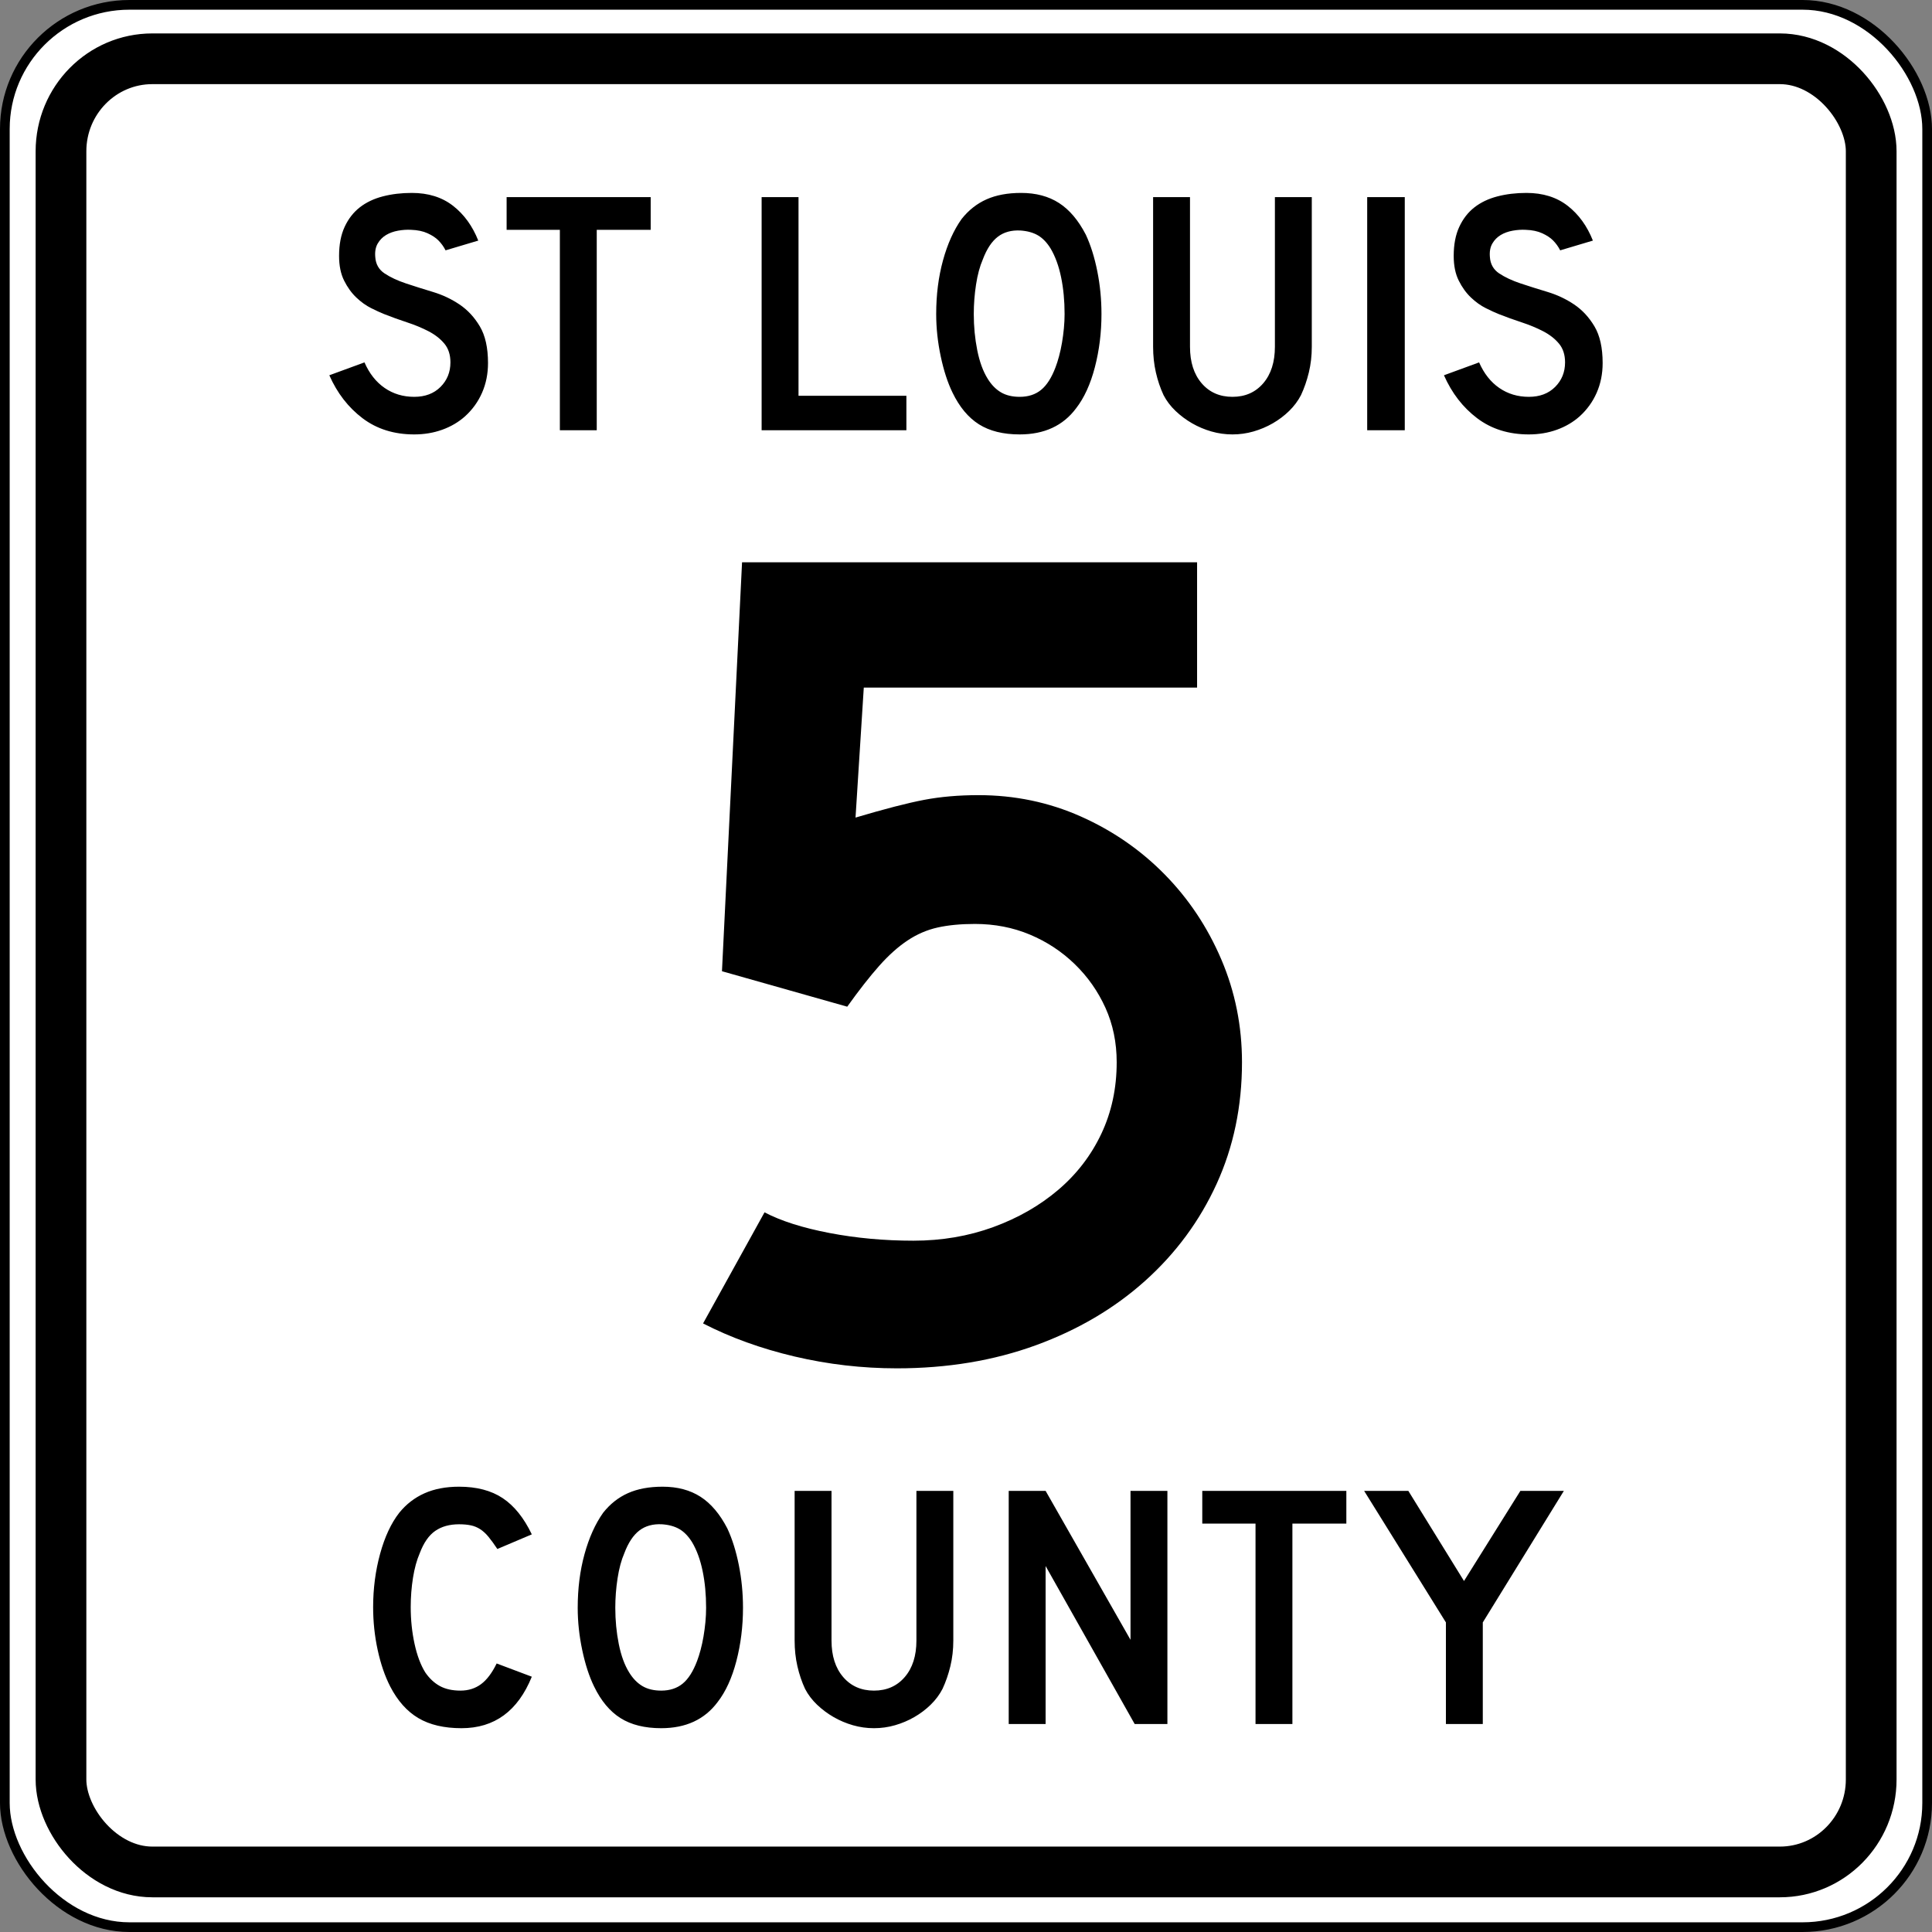
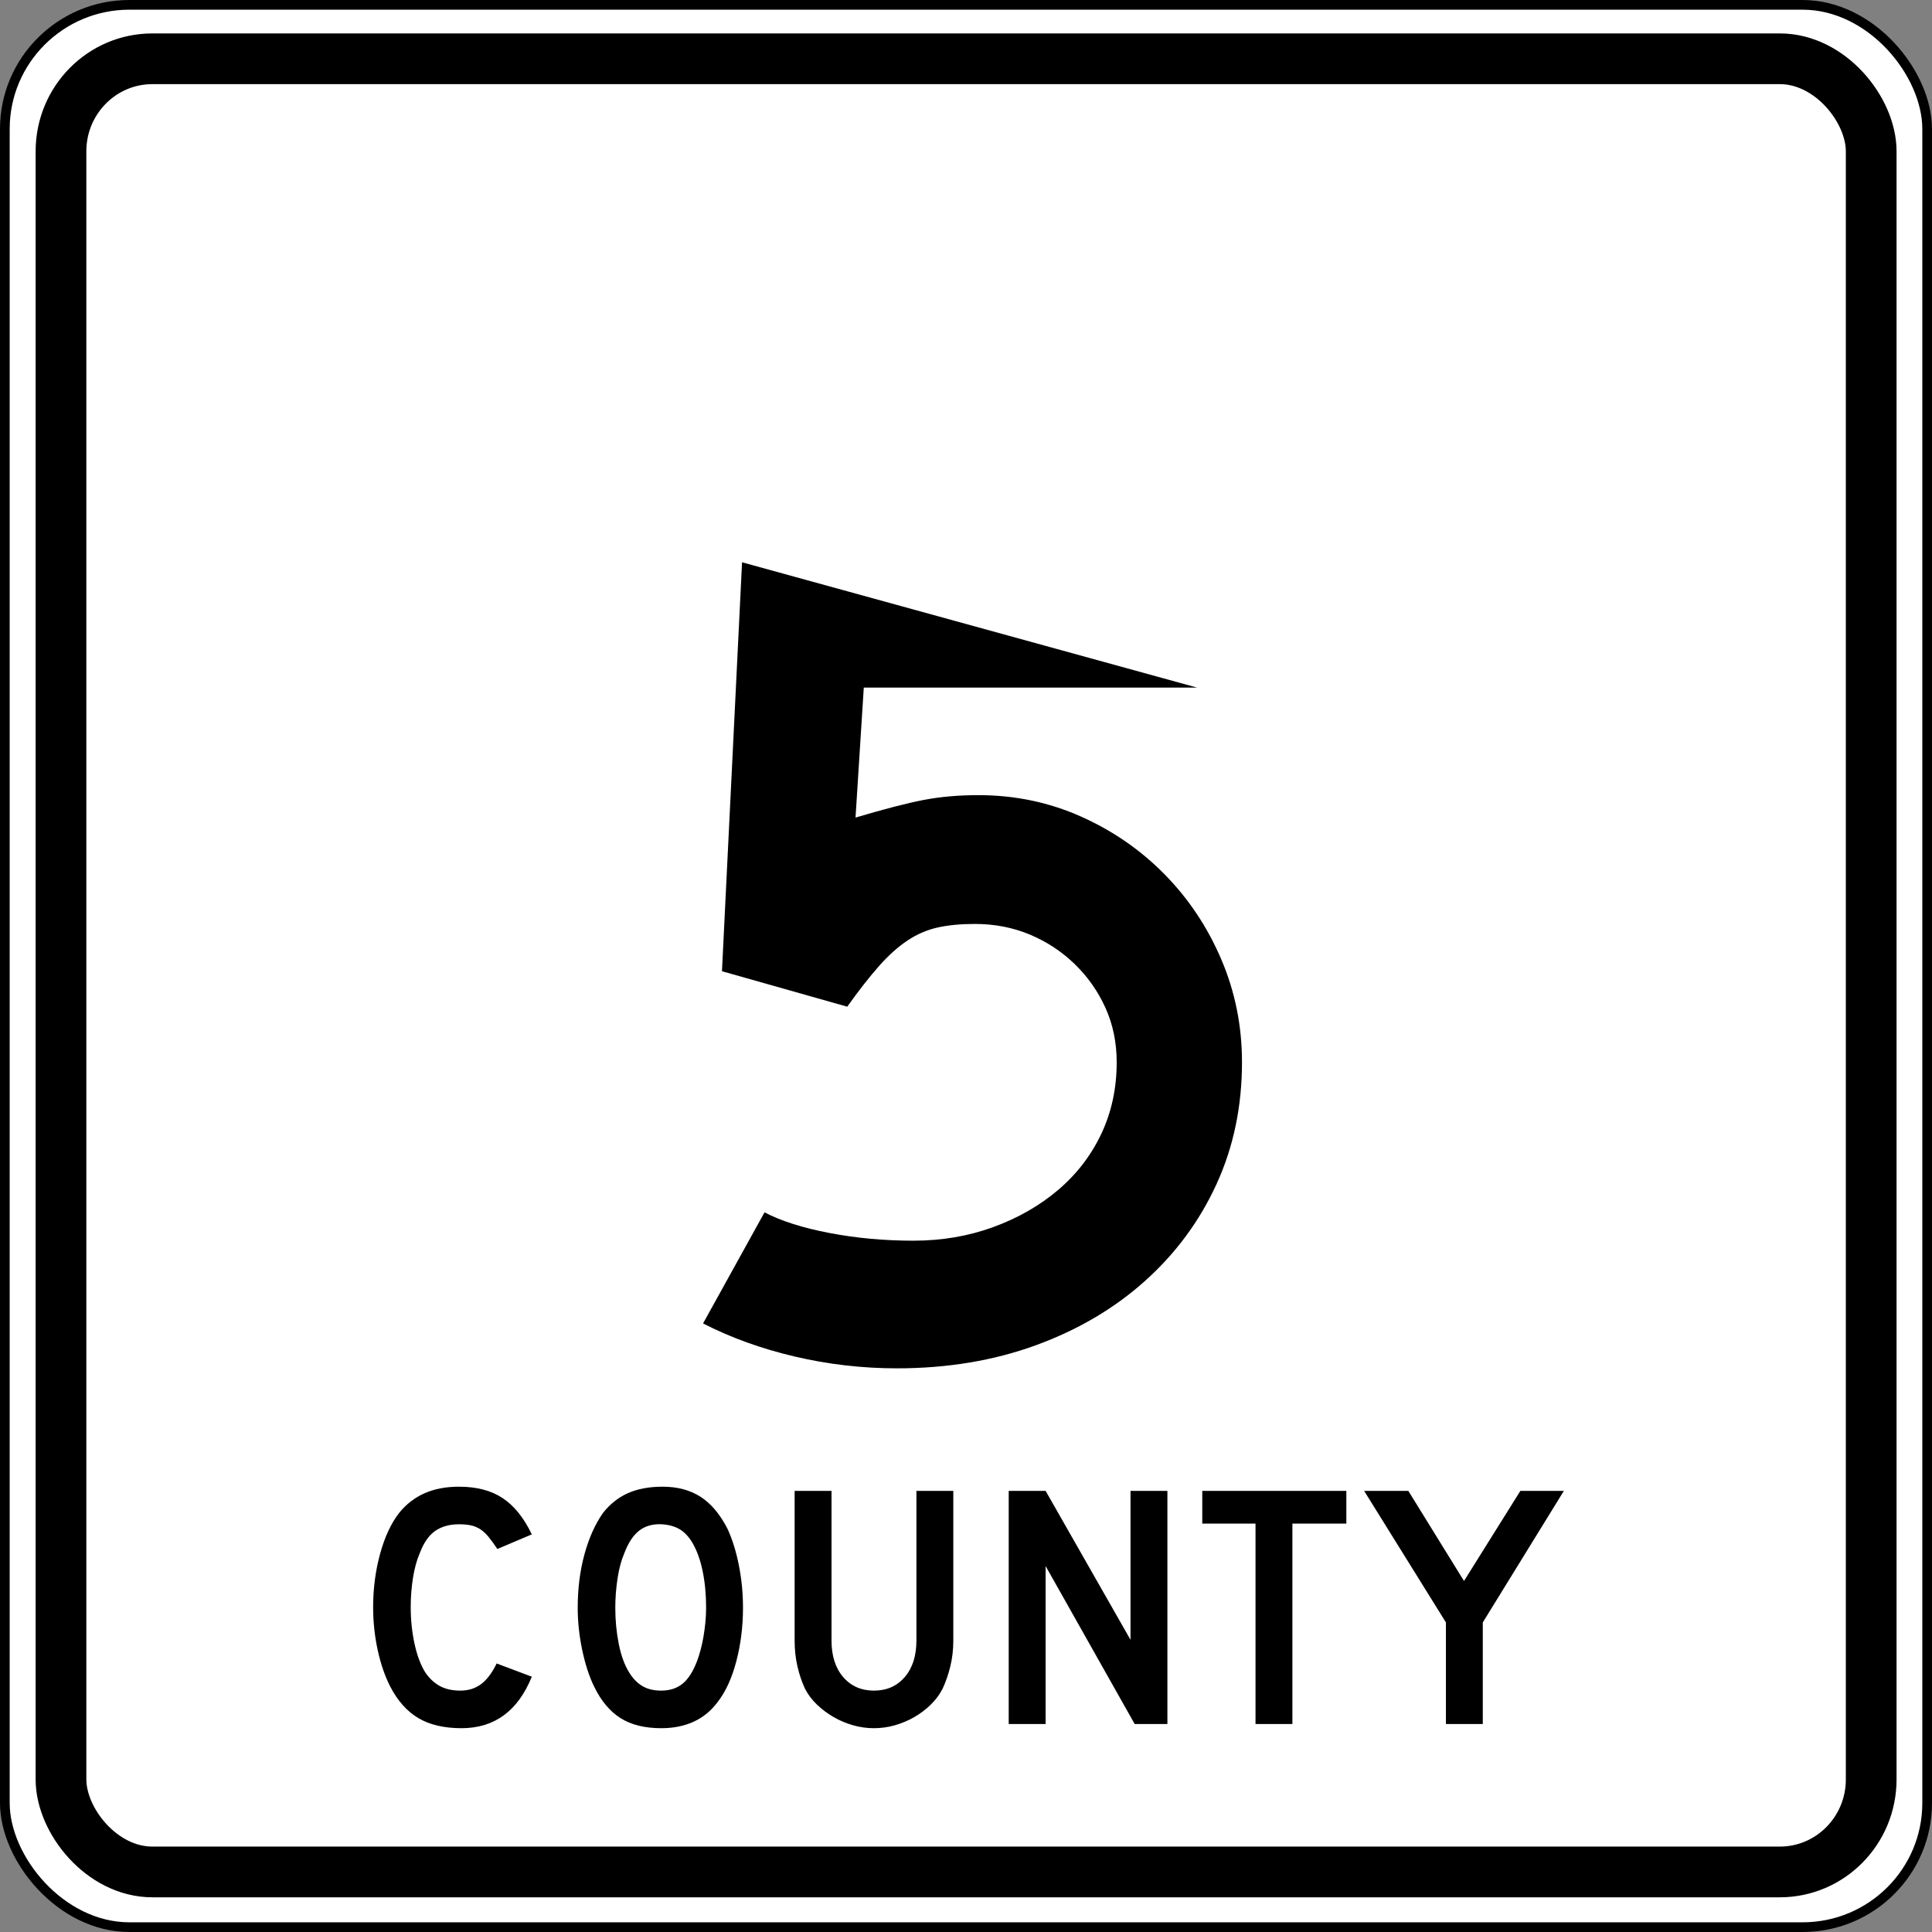
<svg xmlns="http://www.w3.org/2000/svg" version="1.0" width="360.001" height="360.001" id="svg2">
  <rect width="100%" height="100%" fill="#808080" stroke="none" />
  <defs id="defs4" />
  <g transform="translate(1.044274e-4,-1802.857)" id="layer1">
    <rect width="358.195" height="358.195" rx="23.212" ry="23.126" x="0.903" y="1803.76" id="rect3651" style="fill:#ffffff;fill-opacity:1;stroke:#000000;stroke-width:1.806;stroke-linejoin:round;stroke-miterlimit:4;stroke-dasharray:none;stroke-opacity:1" />
    <rect width="337.307" height="337.858" rx="17.023" ry="17.238" x="11.364" y="1813.81" id="rect3655" style="fill:none;fill-opacity:1;stroke:#000000;stroke-width:9.45;stroke-linejoin:round;stroke-miterlimit:4;stroke-dasharray:none;stroke-opacity:1" />
-     <path d="M 1200.034,1137.99 C 1200.034,1165.766 1194.702,1191.313 1184.039,1214.631 C 1173.374,1237.949 1158.37,1258.285 1139.026,1275.639 C 1119.681,1292.993 1096.741,1306.507 1070.207,1316.179 C 1043.672,1325.851 1014.534,1330.688 982.792,1330.688 C 960.965,1330.688 939.512,1328.209 918.435,1323.252 C 897.357,1318.294 878.137,1311.351 860.775,1302.42 L 899.465,1232.488 C 909.879,1237.938 923.517,1242.274 940.379,1245.498 C 957.241,1248.722 974.845,1250.334 993.191,1250.334 C 1011.052,1250.334 1027.793,1247.485 1043.415,1241.786 C 1059.036,1236.087 1072.678,1228.276 1084.341,1218.354 C 1096.003,1208.432 1105.055,1196.652 1111.496,1183.014 C 1117.936,1169.376 1121.157,1154.368 1121.157,1137.99 C 1121.157,1125.593 1118.803,1114.187 1114.096,1103.773 C 1109.388,1093.359 1102.943,1084.183 1094.762,1076.243 C 1086.581,1068.304 1077.158,1062.102 1066.495,1057.636 C 1055.83,1053.171 1044.293,1050.939 1031.881,1050.938 C 1022.965,1050.939 1015.158,1051.684 1008.46,1053.175 C 1001.762,1054.666 995.435,1057.394 989.479,1061.36 C 983.522,1065.326 977.57,1070.658 971.621,1077.356 C 965.672,1084.054 958.974,1092.61 951.527,1103.024 L 872.673,1080.705 L 885.319,823.275 L 1171.767,823.275 L 1171.767,902.152 L 961.949,902.152 L 956.75,983.981 C 975.095,978.532 989.475,974.816 999.889,972.833 C 1010.303,970.85 1021.716,969.859 1034.128,969.859 C 1056.939,969.859 1078.388,974.32 1098.475,983.243 C 1118.561,992.167 1136.168,1004.318 1151.298,1019.696 C 1166.427,1035.075 1178.332,1052.933 1187.013,1073.269 C 1195.694,1093.605 1200.034,1115.179 1200.034,1137.99 L 1200.034,1137.99 z" transform="matrix(0.296,0,0,0.296,-123.783,1663.943)" id="flowRoot3723" style="font-size:744px;text-align:center;text-anchor:middle;font-family:Roadgeek 2005 Series D" />
+     <path d="M 1200.034,1137.99 C 1200.034,1165.766 1194.702,1191.313 1184.039,1214.631 C 1173.374,1237.949 1158.37,1258.285 1139.026,1275.639 C 1119.681,1292.993 1096.741,1306.507 1070.207,1316.179 C 1043.672,1325.851 1014.534,1330.688 982.792,1330.688 C 960.965,1330.688 939.512,1328.209 918.435,1323.252 C 897.357,1318.294 878.137,1311.351 860.775,1302.42 L 899.465,1232.488 C 909.879,1237.938 923.517,1242.274 940.379,1245.498 C 957.241,1248.722 974.845,1250.334 993.191,1250.334 C 1011.052,1250.334 1027.793,1247.485 1043.415,1241.786 C 1059.036,1236.087 1072.678,1228.276 1084.341,1218.354 C 1096.003,1208.432 1105.055,1196.652 1111.496,1183.014 C 1117.936,1169.376 1121.157,1154.368 1121.157,1137.99 C 1121.157,1125.593 1118.803,1114.187 1114.096,1103.773 C 1109.388,1093.359 1102.943,1084.183 1094.762,1076.243 C 1086.581,1068.304 1077.158,1062.102 1066.495,1057.636 C 1055.83,1053.171 1044.293,1050.939 1031.881,1050.938 C 1022.965,1050.939 1015.158,1051.684 1008.46,1053.175 C 1001.762,1054.666 995.435,1057.394 989.479,1061.36 C 983.522,1065.326 977.57,1070.658 971.621,1077.356 C 965.672,1084.054 958.974,1092.61 951.527,1103.024 L 872.673,1080.705 L 885.319,823.275 L 1171.767,902.152 L 961.949,902.152 L 956.75,983.981 C 975.095,978.532 989.475,974.816 999.889,972.833 C 1010.303,970.85 1021.716,969.859 1034.128,969.859 C 1056.939,969.859 1078.388,974.32 1098.475,983.243 C 1118.561,992.167 1136.168,1004.318 1151.298,1019.696 C 1166.427,1035.075 1178.332,1052.933 1187.013,1073.269 C 1195.694,1093.605 1200.034,1115.179 1200.034,1137.99 L 1200.034,1137.99 z" transform="matrix(0.296,0,0,0.296,-123.783,1663.943)" id="flowRoot3723" style="font-size:744px;text-align:center;text-anchor:middle;font-family:Roadgeek 2005 Series D" />
    <path d="M 99.095,2115.287 C 96.502,2121.683 92.136,2124.882 85.997,2124.882 C 82.755,2124.882 80.075,2124.255 77.957,2123.002 C 75.839,2121.749 74.088,2119.782 72.704,2117.101 C 71.71,2115.155 70.933,2112.886 70.371,2110.292 C 69.809,2107.698 69.528,2105.04 69.528,2102.317 C 69.528,2098.86 69.96,2095.553 70.824,2092.397 C 71.688,2089.24 72.877,2086.69 74.39,2084.746 C 75.687,2083.145 77.254,2081.935 79.091,2081.113 C 80.929,2080.292 83.079,2079.882 85.542,2079.882 C 88.828,2079.882 91.541,2080.595 93.681,2082.022 C 95.821,2083.448 97.626,2085.696 99.095,2088.765 L 92.676,2091.489 C 92.07,2090.582 91.519,2089.825 91.022,2089.22 C 90.524,2088.614 90.006,2088.139 89.465,2087.793 C 88.925,2087.447 88.342,2087.21 87.715,2087.08 C 87.088,2086.95 86.364,2086.885 85.542,2086.885 C 83.771,2086.885 82.29,2087.295 81.102,2088.117 C 79.913,2088.938 78.952,2090.321 78.217,2092.267 C 77.655,2093.564 77.233,2095.098 76.952,2096.871 C 76.671,2098.643 76.531,2100.459 76.531,2102.317 C 76.531,2104.695 76.769,2106.975 77.244,2109.158 C 77.72,2111.341 78.39,2113.124 79.254,2114.507 C 80.032,2115.631 80.94,2116.474 81.978,2117.036 C 83.015,2117.598 84.29,2117.879 85.802,2117.879 C 87.272,2117.879 88.548,2117.479 89.629,2116.68 C 90.709,2115.88 91.681,2114.594 92.545,2112.821 L 99.095,2115.287 L 99.095,2115.287 z M 138.446,2102.446 C 138.446,2105.905 138.035,2109.212 137.214,2112.368 C 136.393,2115.523 135.226,2118.074 133.713,2120.02 C 131.292,2123.261 127.791,2124.882 123.209,2124.882 C 120.139,2124.882 117.61,2124.255 115.622,2123.002 C 113.634,2121.749 111.992,2119.782 110.695,2117.101 C 109.787,2115.242 109.053,2112.984 108.491,2110.326 C 107.929,2107.668 107.648,2105.041 107.648,2102.446 C 107.648,2098.859 108.069,2095.531 108.912,2092.462 C 109.755,2089.393 110.911,2086.821 112.381,2084.746 C 113.678,2083.103 115.223,2081.882 117.017,2081.082 C 118.811,2080.282 120.962,2079.882 123.468,2079.882 C 126.235,2079.882 128.59,2080.509 130.536,2081.762 C 132.481,2083.017 134.145,2084.983 135.529,2087.662 C 136.437,2089.608 137.15,2091.878 137.668,2094.472 C 138.187,2097.065 138.446,2099.723 138.446,2102.446 L 138.446,2102.446 z M 131.573,2102.446 C 131.573,2099.983 131.357,2097.703 130.925,2095.606 C 130.493,2093.51 129.845,2091.726 128.979,2090.257 C 128.288,2089.133 127.499,2088.311 126.614,2087.793 C 125.728,2087.275 124.636,2086.972 123.34,2086.885 C 121.654,2086.799 120.249,2087.188 119.125,2088.052 C 118.001,2088.916 117.071,2090.321 116.337,2092.267 C 115.775,2093.564 115.353,2095.131 115.072,2096.968 C 114.791,2098.805 114.651,2100.631 114.651,2102.446 C 114.651,2104.781 114.867,2107.029 115.299,2109.191 C 115.731,2111.352 116.379,2113.124 117.243,2114.507 C 117.935,2115.631 118.757,2116.474 119.707,2117.036 C 120.658,2117.598 121.825,2117.879 123.209,2117.879 C 124.808,2117.879 126.137,2117.447 127.196,2116.583 C 128.256,2115.719 129.153,2114.314 129.887,2112.368 C 130.104,2111.806 130.32,2111.125 130.537,2110.326 C 130.753,2109.526 130.937,2108.683 131.088,2107.797 C 131.239,2106.91 131.357,2106.013 131.444,2105.106 C 131.53,2104.198 131.573,2103.311 131.573,2102.446 L 131.573,2102.446 z M 177.636,2108.543 C 177.636,2110.229 177.452,2111.828 177.085,2113.34 C 176.718,2114.853 176.231,2116.258 175.626,2117.554 C 175.064,2118.636 174.329,2119.62 173.421,2120.506 C 172.514,2121.392 171.498,2122.159 170.374,2122.807 C 169.25,2123.455 168.05,2123.963 166.774,2124.331 C 165.499,2124.698 164.191,2124.882 162.852,2124.882 C 161.512,2124.882 160.204,2124.698 158.928,2124.331 C 157.653,2123.963 156.453,2123.455 155.329,2122.807 C 154.205,2122.159 153.178,2121.392 152.249,2120.506 C 151.32,2119.62 150.574,2118.636 150.012,2117.554 C 149.408,2116.258 148.933,2114.853 148.586,2113.34 C 148.24,2111.828 148.067,2110.229 148.067,2108.543 L 148.067,2080.659 L 154.941,2080.659 L 154.941,2108.543 C 154.941,2111.395 155.665,2113.664 157.113,2115.35 C 158.561,2117.036 160.474,2117.879 162.852,2117.879 C 165.23,2117.879 167.142,2117.036 168.59,2115.35 C 170.038,2113.664 170.762,2111.395 170.762,2108.543 L 170.762,2080.659 L 177.636,2080.659 L 177.636,2108.543 L 177.636,2108.543 z M 211.432,2124.104 L 194.834,2094.665 L 194.834,2124.104 L 187.96,2124.104 L 187.96,2080.659 L 194.834,2080.659 L 210.655,2108.412 L 210.655,2080.659 L 217.529,2080.659 L 217.529,2124.104 L 211.432,2124.104 z M 240.821,2086.756 L 240.821,2124.104 L 233.949,2124.104 L 233.949,2086.756 L 224.027,2086.756 L 224.027,2080.659 L 250.872,2080.659 L 250.872,2086.756 L 240.821,2086.756 z M 276.298,2105.171 L 276.298,2124.104 L 269.425,2124.104 L 269.425,2105.171 L 254.186,2080.659 L 262.422,2080.659 L 272.797,2097.454 L 283.301,2080.659 L 291.406,2080.659 L 276.298,2105.171 z" id="flowRoot3701" />
-     <path d="M 90.934,1870.514 C 90.934,1872.502 90.566,1874.339 89.831,1876.025 C 89.096,1877.711 88.037,1879.18 86.654,1880.434 C 85.443,1881.514 84.027,1882.346 82.407,1882.93 C 80.786,1883.514 79.046,1883.805 77.187,1883.805 C 73.426,1883.805 70.216,1882.801 67.558,1880.791 C 64.899,1878.781 62.834,1876.112 61.365,1872.783 L 67.915,1870.383 C 68.822,1872.458 70.076,1874.047 71.675,1875.149 C 73.275,1876.251 75.112,1876.802 77.187,1876.802 C 79.219,1876.802 80.851,1876.186 82.083,1874.954 C 83.315,1873.722 83.931,1872.198 83.931,1870.383 C 83.931,1868.957 83.553,1867.79 82.796,1866.883 C 82.04,1865.975 81.056,1865.208 79.846,1864.58 C 78.636,1863.953 77.306,1863.402 75.858,1862.926 C 74.409,1862.45 72.972,1861.932 71.546,1861.37 C 70.897,1861.111 70.097,1860.744 69.147,1860.268 C 68.196,1859.793 67.278,1859.134 66.391,1858.291 C 65.505,1857.448 64.748,1856.399 64.121,1855.145 C 63.495,1853.891 63.181,1852.357 63.181,1850.542 C 63.181,1848.424 63.527,1846.62 64.218,1845.129 C 64.91,1843.637 65.85,1842.427 67.039,1841.497 C 68.228,1840.568 69.655,1839.887 71.319,1839.454 C 72.983,1839.022 74.788,1838.805 76.732,1838.805 C 79.802,1838.805 82.364,1839.605 84.417,1841.205 C 86.47,1842.804 88.037,1844.965 89.118,1847.688 L 83.023,1849.505 C 82.677,1848.813 82.223,1848.187 81.661,1847.625 C 81.185,1847.149 80.526,1846.716 79.683,1846.327 C 78.84,1845.938 77.813,1845.722 76.604,1845.68 C 75.825,1845.636 75.015,1845.69 74.172,1845.841 C 73.329,1845.992 72.583,1846.262 71.935,1846.651 C 71.286,1847.041 70.768,1847.57 70.378,1848.24 C 69.989,1848.91 69.838,1849.743 69.925,1850.738 C 70.011,1852.077 70.594,1853.103 71.675,1853.817 C 72.757,1854.53 74.075,1855.146 75.631,1855.665 C 77.187,1856.183 78.862,1856.713 80.656,1857.253 C 82.45,1857.793 84.104,1858.571 85.616,1859.587 C 87.129,1860.603 88.393,1861.964 89.41,1863.672 C 90.426,1865.38 90.934,1867.66 90.934,1870.514 L 90.934,1870.514 z M 111.195,1845.68 L 111.195,1883.028 L 104.323,1883.028 L 104.323,1845.68 L 94.401,1845.68 L 94.401,1839.583 L 121.246,1839.583 L 121.246,1845.68 L 111.195,1845.68 z M 141.918,1883.028 L 141.918,1839.583 L 148.792,1839.583 L 148.792,1876.609 L 168.893,1876.609 L 168.893,1883.028 L 141.918,1883.028 z M 205.244,1861.37 C 205.244,1864.829 204.833,1868.136 204.012,1871.291 C 203.191,1874.447 202.024,1876.998 200.51,1878.944 C 198.09,1882.185 194.589,1883.805 190.007,1883.805 C 186.937,1883.805 184.408,1883.179 182.42,1881.926 C 180.432,1880.672 178.79,1878.705 177.493,1876.025 C 176.585,1874.166 175.851,1871.908 175.289,1869.249 C 174.727,1866.591 174.446,1863.965 174.446,1861.37 C 174.446,1857.783 174.867,1854.455 175.71,1851.386 C 176.553,1848.316 177.709,1845.744 179.179,1843.669 C 180.476,1842.027 182.021,1840.806 183.815,1840.005 C 185.609,1839.206 187.76,1838.805 190.266,1838.805 C 193.033,1838.805 195.388,1839.432 197.334,1840.686 C 199.279,1841.94 200.943,1843.907 202.327,1846.586 C 203.235,1848.532 203.948,1850.802 204.466,1853.395 C 204.985,1855.989 205.244,1858.647 205.244,1861.37 L 205.244,1861.37 z M 198.371,1861.37 C 198.371,1858.907 198.155,1856.627 197.723,1854.53 C 197.291,1852.433 196.643,1850.65 195.777,1849.18 C 195.086,1848.056 194.297,1847.235 193.412,1846.717 C 192.526,1846.198 191.434,1845.896 190.138,1845.808 C 188.452,1845.723 187.047,1846.112 185.923,1846.976 C 184.799,1847.84 183.869,1849.245 183.135,1851.191 C 182.573,1852.487 182.151,1854.054 181.87,1855.891 C 181.589,1857.728 181.449,1859.554 181.449,1861.37 C 181.449,1863.705 181.665,1865.953 182.097,1868.114 C 182.529,1870.276 183.177,1872.048 184.041,1873.43 C 184.733,1874.554 185.555,1875.397 186.506,1875.959 C 187.456,1876.521 188.623,1876.802 190.007,1876.802 C 191.606,1876.802 192.935,1876.37 193.994,1875.506 C 195.054,1874.642 195.951,1873.237 196.685,1871.291 C 196.902,1870.729 197.118,1870.049 197.335,1869.249 C 197.551,1868.45 197.735,1867.607 197.886,1866.72 C 198.037,1865.834 198.155,1864.937 198.242,1864.029 C 198.328,1863.122 198.371,1862.235 198.371,1861.37 L 198.371,1861.37 z M 244.434,1867.466 C 244.434,1869.152 244.25,1870.752 243.883,1872.264 C 243.515,1873.776 243.029,1875.181 242.424,1876.478 C 241.862,1877.56 241.127,1878.543 240.219,1879.429 C 239.312,1880.315 238.296,1881.082 237.172,1881.731 C 236.048,1882.379 234.848,1882.887 233.572,1883.254 C 232.297,1883.622 230.989,1883.805 229.65,1883.805 C 228.31,1883.805 227.002,1883.622 225.726,1883.254 C 224.451,1882.887 223.251,1882.379 222.127,1881.731 C 221.003,1881.082 219.976,1880.315 219.047,1879.429 C 218.118,1878.543 217.372,1877.56 216.81,1876.478 C 216.206,1875.181 215.73,1873.776 215.384,1872.264 C 215.038,1870.752 214.865,1869.152 214.865,1867.466 L 214.865,1839.583 L 221.739,1839.583 L 221.739,1867.466 C 221.739,1870.319 222.463,1872.588 223.911,1874.274 C 225.359,1875.959 227.272,1876.802 229.65,1876.802 C 232.028,1876.802 233.94,1875.959 235.388,1874.274 C 236.836,1872.588 237.56,1870.319 237.56,1867.466 L 237.56,1839.583 L 244.434,1839.583 L 244.434,1867.466 L 244.434,1867.466 z M 254.757,1883.028 L 254.757,1839.583 L 261.76,1839.583 L 261.76,1883.028 L 254.757,1883.028 z M 298.63,1870.514 C 298.63,1872.502 298.262,1874.339 297.526,1876.025 C 296.791,1877.711 295.732,1879.18 294.349,1880.434 C 293.138,1881.514 291.722,1882.346 290.102,1882.93 C 288.481,1883.514 286.742,1883.805 284.883,1883.805 C 281.122,1883.805 277.912,1882.801 275.253,1880.791 C 272.594,1878.781 270.53,1876.112 269.06,1872.783 L 275.61,1870.383 C 276.518,1872.458 277.771,1874.047 279.371,1875.149 C 280.97,1876.251 282.808,1876.802 284.883,1876.802 C 286.914,1876.802 288.546,1876.186 289.778,1874.954 C 291.01,1873.722 291.627,1872.198 291.627,1870.383 C 291.627,1868.957 291.248,1867.79 290.492,1866.883 C 289.735,1865.975 288.752,1865.208 287.541,1864.58 C 286.331,1863.953 285.001,1863.402 283.553,1862.926 C 282.105,1862.45 280.667,1861.932 279.241,1861.37 C 278.592,1861.111 277.792,1860.744 276.842,1860.268 C 275.891,1859.793 274.973,1859.134 274.086,1858.291 C 273.2,1857.448 272.443,1856.399 271.817,1855.145 C 271.19,1853.891 270.877,1852.357 270.877,1850.542 C 270.877,1848.424 271.222,1846.62 271.914,1845.129 C 272.605,1843.637 273.545,1842.427 274.734,1841.497 C 275.924,1840.568 277.35,1839.887 279.015,1839.454 C 280.679,1839.022 282.483,1838.805 284.428,1838.805 C 287.497,1838.805 290.059,1839.605 292.112,1841.205 C 294.166,1842.804 295.733,1844.965 296.813,1847.688 L 290.718,1849.505 C 290.373,1848.813 289.919,1848.187 289.357,1847.625 C 288.881,1847.149 288.221,1846.716 287.378,1846.327 C 286.535,1845.938 285.509,1845.722 284.299,1845.68 C 283.521,1845.636 282.71,1845.69 281.867,1845.841 C 281.024,1845.992 280.278,1846.262 279.63,1846.651 C 278.982,1847.041 278.463,1847.57 278.074,1848.24 C 277.685,1848.91 277.533,1849.743 277.621,1850.738 C 277.706,1852.077 278.29,1853.103 279.371,1853.817 C 280.452,1854.53 281.77,1855.146 283.326,1855.665 C 284.882,1856.183 286.557,1856.713 288.352,1857.253 C 290.146,1857.793 291.799,1858.571 293.312,1859.587 C 294.824,1860.603 296.088,1861.964 297.105,1863.672 C 298.121,1865.38 298.63,1867.66 298.63,1870.514 L 298.63,1870.514 z" id="text2391" style="font-size:8.759px;text-align:center;line-height:125%;writing-mode:lr-tb;text-anchor:middle" />
  </g>
</svg>